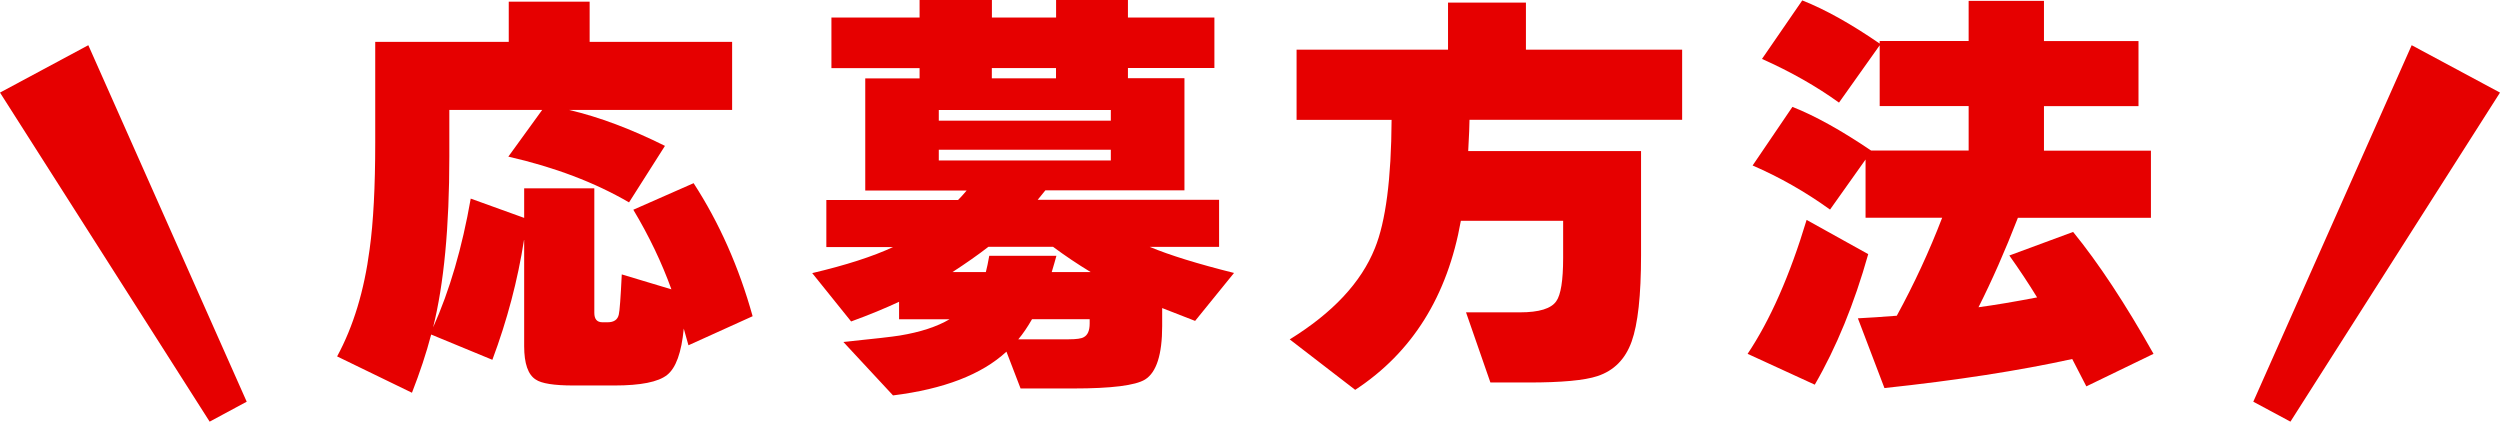
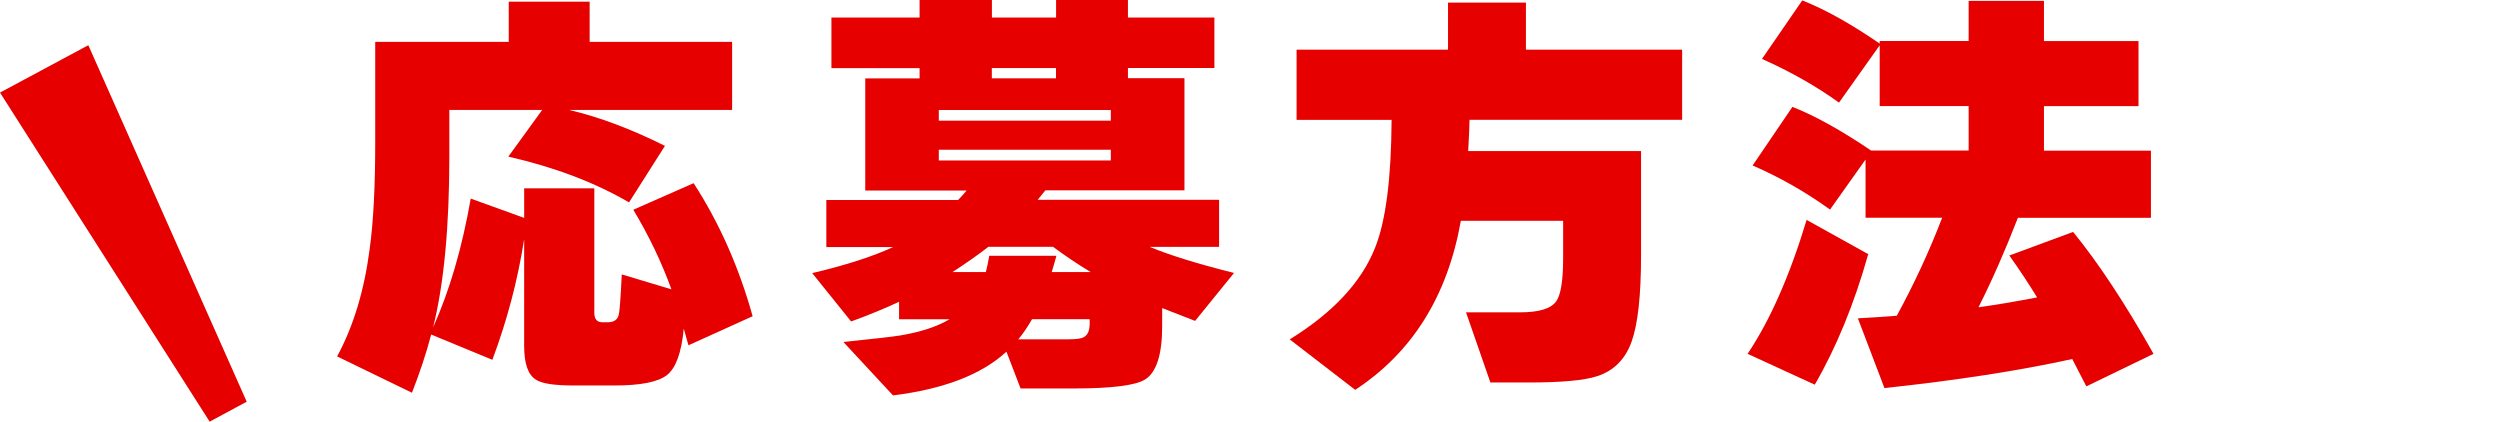
<svg xmlns="http://www.w3.org/2000/svg" id="_レイヤー_2" viewBox="0 0 309.68 52.23">
  <defs>
    <style>.cls-1{fill:#e60000;}</style>
  </defs>
  <g id="_デザイン">
    <path class="cls-1" d="M64.91,29.73c-.78,4.98-2.08,9.93-3.92,14.84l-7.58-3.13c-.6,2.3-1.4,4.7-2.38,7.21l-9.27-4.5c2.01-3.71,3.36-8.14,4.03-13.3.46-3.32.69-7.7.69-13.14V5.19h16.54V.21h10.02v4.98h17.65v8.43h-20.19c3.75.88,7.7,2.37,11.87,4.45l-4.45,7c-4.24-2.47-9.22-4.36-14.95-5.67l4.19-5.78h-11.5v5.78c0,8.73-.67,15.78-2.01,21.15,2.05-4.56,3.6-9.88,4.66-15.95l6.62,2.39v-3.66h8.69v15.42c0,.78.33,1.17,1.01,1.17h.64c.78,0,1.24-.32,1.38-.95.11-.42.23-2.08.37-4.98l6.15,1.85c-1.2-3.32-2.77-6.61-4.72-9.86l7.47-3.29c3.18,4.91,5.62,10.41,7.31,16.48l-7.95,3.6c-.14-.49-.34-1.18-.58-2.07-.28,2.97-.97,4.88-2.07,5.75-1.1.87-3.27,1.3-6.52,1.3h-5.09c-2.4,0-3.96-.25-4.66-.74-.95-.6-1.43-1.98-1.43-4.13v-13.14Z" />
    <path class="cls-1" d="M124.66,43.57c-3.07,2.83-7.76,4.63-14.04,5.41l-6.15-6.62c3.78-.39,6.11-.65,7-.8,2.54-.42,4.59-1.09,6.15-2.01h-6.25v-2.17c-1.73.81-3.71,1.63-5.94,2.44l-4.82-5.99c4.2-.99,7.54-2.07,10.02-3.23h-8.27v-5.83h16.32c.28-.28.64-.67,1.06-1.17h-12.56v-13.89h6.73v-1.27h-10.92V2.17h10.92V0h8.96v2.17h7.95V0h8.9v2.17h10.71v6.25h-10.71v1.27h7v13.89h-17.23c-.21.25-.53.64-.95,1.17h22.47v5.83h-8.59c2.44,1.02,5.92,2.1,10.44,3.23l-4.82,5.94c-1.66-.64-3.02-1.17-4.08-1.59v2.23c0,3.53-.71,5.74-2.12,6.62-1.2.74-4.17,1.11-8.9,1.11h-6.52l-1.75-4.56ZM137.6,14.95v-1.32h-21.31v1.32h21.31ZM137.6,19.88v-1.33h-21.31v1.33h21.31ZM130.86,31.69c-.14.53-.34,1.2-.58,2.01h4.82c-1.63-.99-3.18-2.03-4.66-3.13h-8c-1.27.99-2.76,2.03-4.45,3.13h4.13c.14-.53.28-1.2.42-2.01h8.32ZM130.81,9.7v-1.27h-7.95v1.27h7.95ZM127.84,39.54c-.57.99-1.13,1.82-1.7,2.49h6.25c.95,0,1.57-.09,1.85-.26.49-.25.74-.81.74-1.7v-.53h-7.15Z" />
    <path class="cls-1" d="M182.03,14.84c0,.6-.05,1.89-.16,3.87h21.41v12.93c0,4.95-.39,8.51-1.17,10.68-.78,2.17-2.19,3.6-4.24,4.27-1.59.53-4.43.79-8.53.79h-4.72l-3.02-8.69h6.68c2.37,0,3.87-.46,4.5-1.38.56-.78.85-2.56.85-5.35v-4.61h-12.67c-1.66,9.33-6.02,16.31-13.09,20.94l-8.11-6.25c5.33-3.29,8.85-7.05,10.55-11.29,1.34-3.29,2.03-8.59,2.07-15.9h-11.77V6.15h18.76V.32h9.65v5.83h19.35v8.69h-26.34Z" />
    <path class="cls-1" d="M231.42,31.48c-1.73,6.15-3.94,11.54-6.62,16.17l-8.32-3.82c2.79-4.17,5.23-9.7,7.31-16.59l7.63,4.24ZM256.7,44.47c-6.61,1.45-14.36,2.65-23.27,3.6l-3.29-8.64c1.41-.07,3.02-.18,4.82-.32,2.16-3.96,4.03-8,5.62-12.14h-9.49v-7.21l-4.4,6.2c-3.04-2.19-6.24-4.01-9.59-5.46l4.93-7.26c2.79,1.1,6.04,2.9,9.75,5.41h12.08v-5.51h-11.02v-7.53l-5.04,7.1c-2.79-2.01-5.97-3.82-9.54-5.41L223.25.05c2.86,1.13,6.06,2.92,9.59,5.35v-.32h11.02V.11h9.33v4.98h11.71v8.06h-11.71v5.51h13.25v8.32h-16.48c-1.59,4.1-3.22,7.79-4.88,11.08,2.08-.28,4.5-.69,7.26-1.22-1.06-1.73-2.21-3.46-3.44-5.19l7.9-2.92c3.14,3.85,6.47,8.89,9.96,15.1l-8.32,4.03-1.75-3.39Z" />
-     <polygon class="cls-1" points="283.72 52.23 279.12 49.76 298.74 5.6 309.68 11.47 283.72 52.23" />
    <polygon class="cls-1" points="25.97 52.23 30.56 49.76 10.94 5.6 0 11.47 25.97 52.23" />
  </g>
</svg>